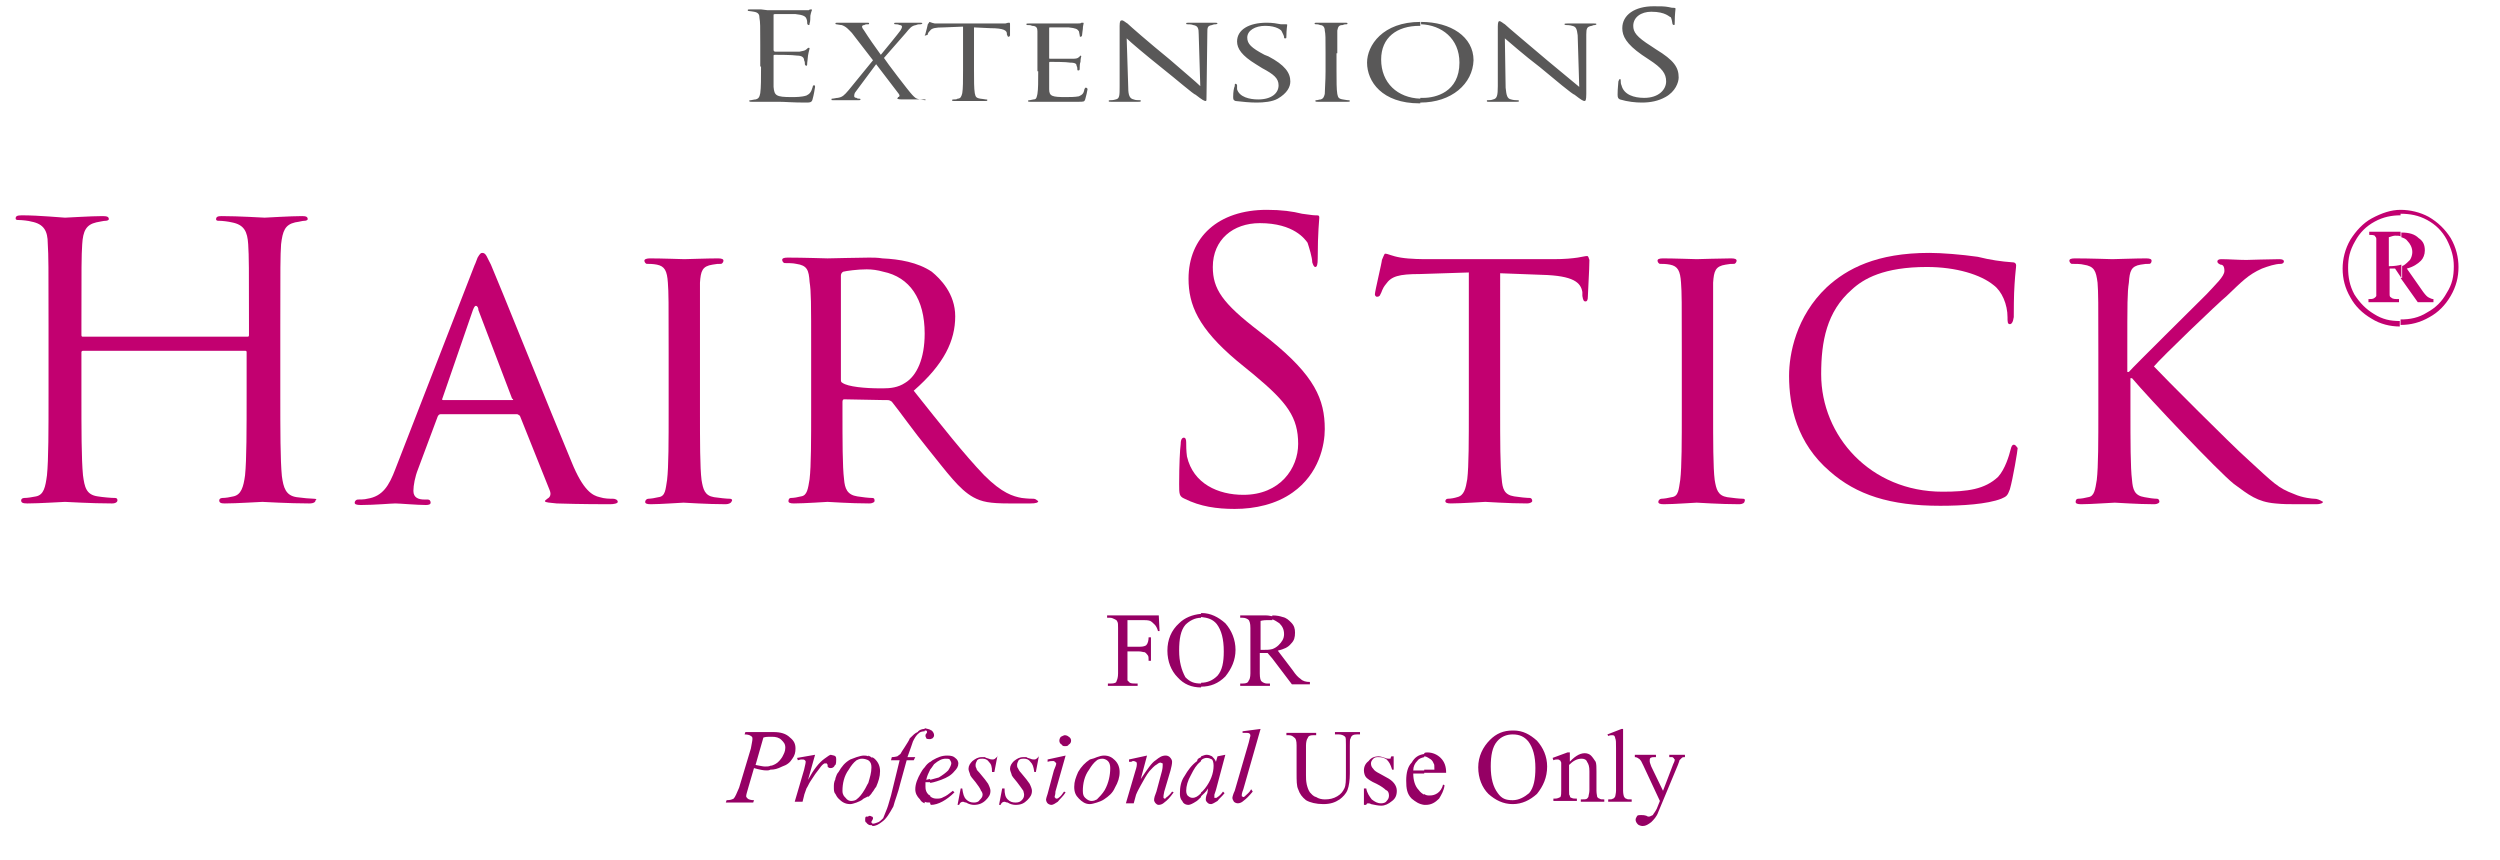
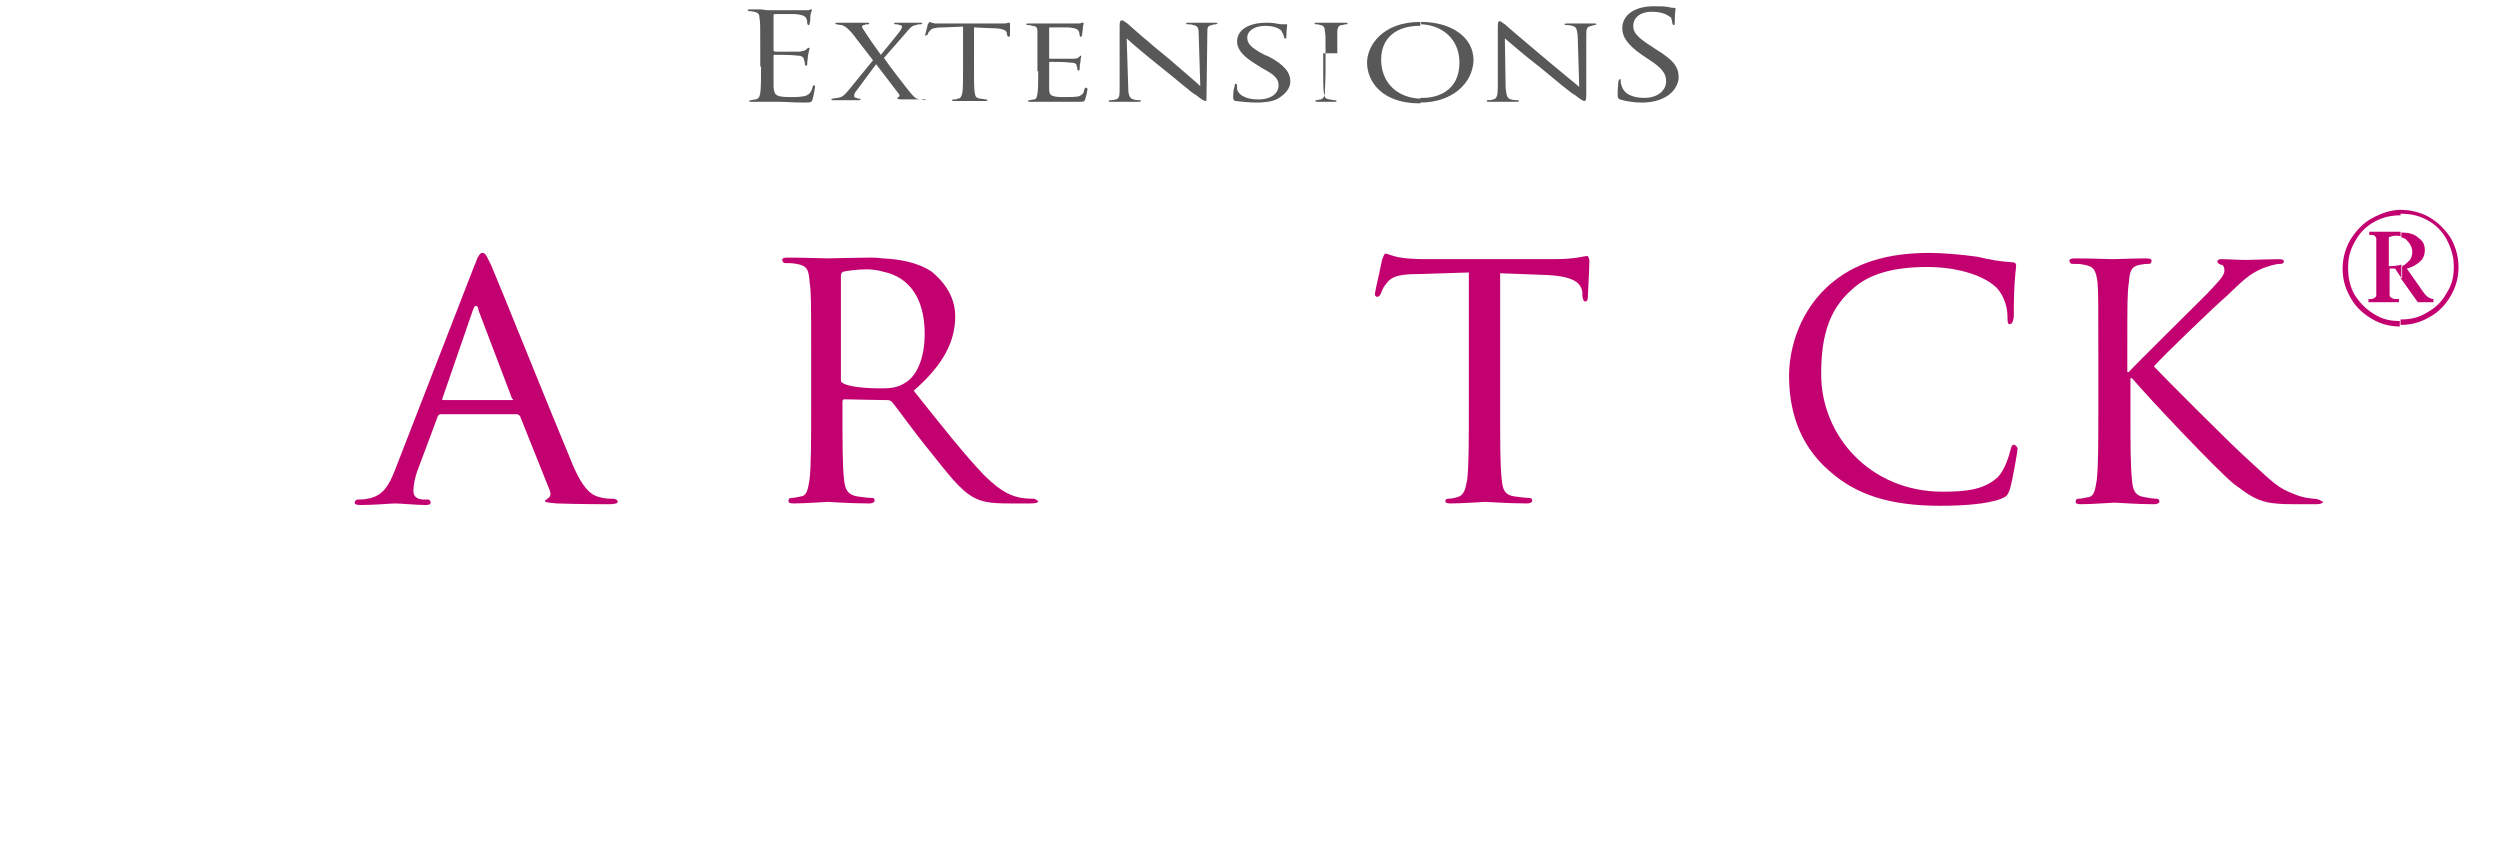
<svg xmlns="http://www.w3.org/2000/svg" version="1.1" id="圖層_1" x="0px" y="0px" viewBox="0 0 319.3 109.9" style="enable-background:new 0 0 319.3 109.9;" xml:space="preserve">
  <style type="text/css">
	.st0{fill:#C20070;}
	.st1{fill:#595858;}
	.st2{fill:#950064;}
</style>
  <g>
-     <path class="st0" d="M93.2,63.7c-0.4,0-1.3-0.1-2-0.2c-1.2-0.2-1.4-1-1.6-2.2c-0.2-1.6-0.2-4.9-0.2-9V45v-8.9   c0.1-1.5,0.3-2.1,1.6-2.3c0.5-0.1,0.7-0.1,1.1-0.1c0.1,0,0.3-0.2,0.3-0.4c0-0.2-0.2-0.3-0.7-0.3c-1.3,0-4,0.1-4.3,0.1   c-0.2,0-2.9-0.1-4.4-0.1c-0.4,0-0.7,0.1-0.7,0.3c0,0.2,0.2,0.4,0.3,0.4c0.3,0,0.8,0,1.3,0.1c1,0.2,1.3,0.8,1.4,2.3   c0.1,1.3,0.1,2.5,0.1,8.9v7.3c0,4,0,7.3-0.2,9c-0.2,1.2-0.2,2.1-1.1,2.2c-0.4,0.1-1,0.2-1.3,0.2c-0.2,0-0.4,0.2-0.4,0.4   c0,0.2,0.2,0.3,0.7,0.3c1.3,0,3.9-0.2,4.2-0.2c0.2,0,3,0.2,5.4,0.2c0.4,0,0.7-0.2,0.7-0.3C93.6,63.9,93.5,63.7,93.2,63.7" />
    <path class="st0" d="M78.3,63.7c-0.4,0-1.1,0-1.7-0.2c-0.9-0.2-2.1-0.8-3.6-4.5c-2.6-6.2-9.5-23.4-10.3-25.2   c-0.5-0.9-0.6-1.5-1.1-1.5c-0.2,0-0.3,0.1-0.6,0.6c-0.1,0.2-0.2,0.6-0.4,1l-10.1,26c-0.8,2.1-1.6,3.5-3.6,3.8   c-0.3,0.1-1,0.1-1.2,0.1c-0.2,0-0.4,0.2-0.4,0.4c0,0.2,0.2,0.3,0.8,0.3c1.7,0,3.9-0.2,4.4-0.2c0.5,0,2.8,0.2,3.9,0.2   c0.4,0,0.6-0.1,0.6-0.3c0-0.2-0.1-0.4-0.4-0.4h-0.4c-0.7,0-1.4-0.2-1.4-1.1c0-0.7,0.2-1.8,0.6-2.8l2.5-6.7c0.1-0.2,0.2-0.3,0.4-0.3   H61h5c0.2,0,0.2,0.1,0.4,0.2l3.8,9.5c0.3,0.7-0.1,1-0.3,1.1c-0.2,0.2-0.3,0.2-0.3,0.3c0,0.2,0.7,0.2,1.5,0.3c3,0.1,6.2,0.1,6.8,0.1   c0.5,0,1-0.1,1-0.3C78.9,63.8,78.5,63.7,78.3,63.7 M65.4,51.1H61h-4.4c-0.1,0-0.2-0.1-0.1-0.2l3.9-11.3c0.2-0.5,0.3-0.6,0.5-0.5   c0.1,0.1,0.2,0.2,0.2,0.5l4.3,11.3C65.6,51,65.6,51.1,65.4,51.1" />
-     <path class="st0" d="M40.1,63.7c-0.4,0-1.5-0.1-2.2-0.2c-1.4-0.2-1.7-1.2-1.9-2.7c-0.2-2.1-0.2-5.8-0.2-10.5v-8.6   c0-7.6,0-9,0.1-10.5c0.2-1.7,0.5-2.5,1.8-2.8c0.7-0.1,0.9-0.2,1.2-0.2c0.2,0,0.4-0.1,0.4-0.2c0-0.3-0.2-0.4-0.7-0.4   c-1.5,0-4.6,0.2-4.8,0.2c-0.2,0-3.3-0.2-5.5-0.2c-0.5,0-0.7,0.1-0.7,0.4c0,0.2,0.2,0.2,0.4,0.2c0.4,0,1.2,0.1,1.6,0.2   c1.6,0.3,2,1.2,2.1,2.8c0.1,1.6,0.1,3,0.1,10.5v1.1c0,0.2-0.1,0.2-0.2,0.2H10.6c-0.1,0-0.2,0-0.2-0.2v-1.1c0-7.6,0-9,0.1-10.5   c0.1-1.7,0.5-2.5,1.8-2.8c0.6-0.1,0.9-0.2,1.2-0.2c0.2,0,0.4-0.1,0.4-0.2c0-0.3-0.2-0.4-0.8-0.4c-1.5,0-4.5,0.2-4.8,0.2   S5,27.5,2.8,27.5c-0.6,0-0.8,0.1-0.8,0.4c0,0.2,0.2,0.2,0.4,0.2c0.4,0,1.3,0.1,1.6,0.2c1.6,0.3,2.1,1.2,2.1,2.8   c0.1,1.6,0.1,3,0.1,10.5v8.6c0,4.7,0,8.5-0.2,10.5c-0.2,1.5-0.4,2.5-1.4,2.7c-0.5,0.1-1.1,0.2-1.5,0.2c-0.3,0-0.4,0.2-0.4,0.3   c0,0.3,0.2,0.4,0.8,0.4c1.5,0,4.5-0.2,4.8-0.2s3.3,0.2,6,0.2c0.5,0,0.7-0.2,0.7-0.4c0-0.2-0.1-0.3-0.3-0.3c-0.5,0-1.6-0.1-2.2-0.2   c-1.5-0.2-1.7-1.2-1.9-2.7c-0.2-2.1-0.2-5.8-0.2-10.5v-5.2c0-0.2,0.2-0.2,0.2-0.2h20.7c0.2,0,0.2,0.1,0.2,0.2v5.2   c0,4.7,0,8.5-0.2,10.5c-0.2,1.5-0.5,2.5-1.5,2.7c-0.4,0.1-1,0.2-1.4,0.2c-0.3,0-0.4,0.2-0.4,0.3c0,0.3,0.2,0.4,0.7,0.4   c1.5,0,4.5-0.2,4.8-0.2c0.2,0,3.4,0.2,6,0.2c0.6,0,0.8-0.2,0.8-0.4C40.5,63.8,40.4,63.7,40.1,63.7" />
    <path class="st0" d="M202.7,32.7c-0.2,0-0.6,0.1-1.2,0.2c-0.7,0.1-1.6,0.2-3.1,0.2h-16.1c-0.5,0-2.2,0-3.4-0.2   c-1.2-0.2-1.6-0.5-2-0.5c-0.1,0-0.3,0.6-0.4,0.8c0,0.3-0.9,4-0.9,4.4c0,0.2,0.2,0.3,0.2,0.3c0.2,0,0.4,0,0.5-0.3   c0.2-0.3,0.2-0.7,0.7-1.3c0.7-1,1.6-1.3,4.4-1.3l6.2-0.2v17.4c0,4,0,7.3-0.2,9c-0.2,1.2-0.4,2.1-1.3,2.3c-0.3,0.1-0.8,0.2-1.2,0.2   c-0.2,0-0.3,0.2-0.3,0.3c0,0.2,0.2,0.3,0.7,0.3c1.3,0,4.3-0.2,4.4-0.2c0.2,0,3,0.2,5.3,0.2c0.5,0,0.7-0.2,0.7-0.3   c0-0.2-0.1-0.4-0.3-0.4c-0.4,0-1.4-0.1-2-0.2c-1.3-0.2-1.5-1-1.6-2.2c-0.2-1.6-0.2-4.9-0.2-9V34.9l5.3,0.2c4.1,0.1,5,1,5.2,2.2v0.5   c0.1,0.6,0.2,0.7,0.4,0.7c0.2,0,0.3-0.2,0.3-0.6c0-0.5,0.2-3.5,0.2-4.7C202.9,33,202.9,32.7,202.7,32.7" />
    <path class="st0" d="M257.2,56.8c-0.2,0-0.3,0.2-0.4,0.6c-0.2,0.8-0.7,2.5-1.6,3.5c-1.7,1.6-3.9,1.9-7.1,1.9   c-9.2,0-15.5-7.1-15.5-15c0-4.2,0.7-8,3.9-10.8c1.5-1.4,4.1-2.9,9.6-2.9c3.8,0,6.9,1,8.5,2.3c1.1,0.8,1.8,2.5,1.8,4.1   c0,0.6,0,0.9,0.3,0.9c0.2,0,0.4-0.2,0.5-0.9c0-0.6,0-2.9,0.1-4.2c0.1-1.6,0.2-2.1,0.2-2.4c0-0.2-0.1-0.4-0.5-0.4   c-1.4-0.1-2.8-0.3-4.4-0.7c-2.1-0.3-4.6-0.5-6.2-0.5c-6.7,0-10.5,2-13.1,4.4c-3.9,3.7-4.8,8.5-4.8,11.3c0,3.9,1,8.6,5.2,12.2   c3.4,3,7.7,4.4,14.1,4.4c2.8,0,6-0.2,7.8-0.9c0.7-0.3,0.8-0.4,1.1-1.2c0.4-1.4,1-5,1-5.3C257.6,57.2,257.5,56.8,257.2,56.8" />
    <path class="st0" d="M132,63.7c-0.2,0-0.7,0-1.5-0.1c-1.1-0.2-2.5-0.6-4.8-2.9c-2.5-2.6-5.5-6.4-9-10.8c3.9-3.4,5.3-6.4,5.3-9.5   c0-2.9-1.9-4.8-3-5.7c-1.8-1.2-4.1-1.6-6.3-1.7c-0.6-0.1-1.2-0.1-1.7-0.1c-1.3,0-4.9,0.1-5.3,0.1c-0.2,0-3.1-0.1-5.1-0.1   c-0.5,0-0.7,0.1-0.7,0.3c0,0.2,0.2,0.4,0.3,0.4c0.4,0,1.1,0,1.5,0.1c1.4,0.2,1.6,0.8,1.7,2.3c0.2,1.3,0.2,2.5,0.2,8.9v7.3   c0,4,0,7.3-0.2,9c-0.2,1.2-0.3,2.1-1.1,2.2c-0.4,0.1-0.9,0.2-1.3,0.2c-0.2,0-0.3,0.2-0.3,0.4c0,0.2,0.2,0.3,0.7,0.3   c1.3,0,4.2-0.2,4.3-0.2c0.2,0,2.9,0.2,5.3,0.2c0.5,0,0.7-0.2,0.7-0.3c0-0.2,0-0.4-0.3-0.4c-0.4,0-1.3-0.1-1.9-0.2   c-1.3-0.2-1.6-1-1.7-2.2c-0.2-1.6-0.2-4.9-0.2-8.9v-1c0-0.2,0.1-0.3,0.2-0.3l5.2,0.1h0.3c0.2,0,0.3,0,0.6,0.2   c0.9,1.1,2.8,3.8,4.6,6c2.5,3.1,4,5.2,5.8,6.2c1.1,0.6,2.1,0.8,4.6,0.8h2.7c0.7,0,1-0.1,1-0.3C132.4,63.9,132.3,63.7,132,63.7    M115.6,48.9c-0.9,0.6-1.9,0.7-2.8,0.7h-0.4c-1.9,0-4.1-0.2-4.8-0.7c-0.2-0.1-0.2-0.2-0.2-0.5V35.2c0-0.2,0.1-0.4,0.3-0.5   c0.4-0.1,1.8-0.3,3-0.3c0.7,0,1.4,0.1,2.1,0.3c3.4,0.7,5.3,3.5,5.3,7.9C118.1,45.8,117.1,48,115.6,48.9" />
    <path class="st0" d="M295.6,63.7c-0.2,0-1.5-0.1-2.6-0.6c-2.1-0.8-2.5-1.3-6.1-4.6c-1.8-1.6-10.7-10.5-11.8-11.7   c0.9-1.1,8.2-8.1,9.3-9c1.9-1.8,2.7-2.7,4.5-3.5c0.8-0.3,1.7-0.6,2.4-0.6c0.3,0,0.4-0.2,0.4-0.3c0-0.2-0.2-0.3-0.6-0.3   c-1.2,0-3.9,0.1-4.2,0.1c-1,0-2.3-0.1-3.2-0.1c-0.3,0-0.5,0.1-0.5,0.3c0,0.2,0.2,0.3,0.4,0.4c0.3,0,0.5,0.2,0.5,0.8   c0,0.7-1.1,1.7-2.3,3c-1.6,1.6-9.3,9.2-9.9,9.9h-0.2V45c0-6.4,0-7.6,0.2-8.9c0.1-1.5,0.3-2.1,1.5-2.3c0.6-0.1,0.7-0.1,1.1-0.1   c0.2,0,0.3-0.2,0.3-0.4c0-0.2-0.2-0.3-0.7-0.3c-1.3,0-3.9,0.1-4.3,0.1c-0.2,0-2.9-0.1-4.8-0.1c-0.5,0-0.7,0.1-0.7,0.3   c0,0.2,0.2,0.4,0.3,0.4c0.4,0,1.2,0,1.5,0.1c1.4,0.2,1.6,0.8,1.8,2.3c0.1,1.3,0.1,2.5,0.1,8.9v7.3c0,4,0,7.3-0.2,9   c-0.2,1.2-0.3,2.1-1.1,2.2c-0.4,0.1-0.9,0.2-1.3,0.2c-0.2,0-0.3,0.2-0.3,0.4c0,0.2,0.2,0.3,0.7,0.3c1.3,0,3.9-0.2,4.3-0.2   c0.3,0,2.9,0.2,5,0.2c0.5,0,0.7-0.2,0.7-0.3c0-0.2-0.1-0.4-0.3-0.4c-0.4,0-1.1-0.1-1.6-0.2c-1.3-0.2-1.5-1-1.6-2.2   c-0.2-1.6-0.2-4.9-0.2-9v-4h0.2c2.1,2.5,11,11.9,13,13.5c1.9,1.4,3,2.3,5.3,2.5c1,0.1,1.7,0.1,3,0.1h2.2c0.7,0,0.9-0.2,0.9-0.3   C296.2,63.8,295.9,63.7,295.6,63.7" />
-     <path class="st0" d="M222.6,63.7c-0.4,0-1.3-0.1-2-0.2c-1.2-0.2-1.4-1-1.6-2.2c-0.2-1.6-0.2-4.9-0.2-9V45v-8.9   c0.1-1.5,0.3-2.1,1.6-2.3c0.5-0.1,0.7-0.1,1.1-0.1c0.1,0,0.3-0.2,0.3-0.4c0-0.2-0.2-0.3-0.7-0.3c-1.3,0-4.1,0.1-4.4,0.1   c-0.2,0-2.9-0.1-4.3-0.1c-0.5,0-0.7,0.1-0.7,0.3c0,0.2,0.2,0.4,0.3,0.4c0.3,0,0.8,0,1.3,0.1c1,0.2,1.3,0.8,1.4,2.3   c0.1,1.3,0.1,2.5,0.1,8.9v7.3c0,4,0,7.3-0.2,9c-0.2,1.2-0.2,2.1-1.1,2.2c-0.4,0.1-1,0.2-1.3,0.2c-0.2,0-0.4,0.2-0.4,0.4   c0,0.2,0.2,0.3,0.7,0.3c1.3,0,3.9-0.2,4.2-0.2c0.2,0,3,0.2,5.4,0.2c0.5,0,0.7-0.2,0.7-0.3C222.9,63.9,222.9,63.7,222.6,63.7" />
-     <path class="st0" d="M162.2,43.4l-1.4-1.1c-4.7-3.6-5.9-5.4-5.9-8.2c0-3.5,2.6-5.6,6-5.6c4.4,0,5.8,2.1,6.1,2.5   c0.2,0.6,0.6,1.9,0.6,2.5c0.1,0.3,0.2,0.6,0.4,0.6c0.2,0,0.3-0.3,0.3-1.1c0-3.4,0.2-4.9,0.2-5.2s-0.1-0.3-0.5-0.3   c-0.4,0-0.8-0.1-1.7-0.2c-1.2-0.3-2.6-0.5-4.5-0.5c-6.2,0-10,3.5-10,8.8c0,3.3,1.2,6.3,6.2,10.5l2.2,1.8c4.2,3.5,5.6,5.4,5.6,8.8   c0,3.1-2.3,6.5-7,6.5c-3.2,0-6.4-1.4-7.2-4.9c-0.1-0.7-0.1-1.4-0.1-1.8c0-0.4-0.1-0.6-0.3-0.6c-0.2,0-0.4,0.2-0.4,0.8   c-0.1,0.7-0.2,2.7-0.2,5.1c0,1.3,0,1.6,0.7,1.9c2,1,4.1,1.3,6.4,1.3c2.6,0,5.3-0.6,7.4-2.1c3.4-2.4,4.1-6.1,4.1-8.1   C169.2,51,167.9,48,162.2,43.4" />
    <path class="st0" d="M306.6,26.8c1.2,0,2.5,0.3,3.6,0.9c1.2,0.7,2.1,1.6,2.8,2.7c0.7,1.2,1,2.5,1,3.7c0,1.3-0.3,2.5-1,3.7   c-0.7,1.2-1.6,2.1-2.7,2.7c-1.2,0.7-2.4,1-3.7,1v-0.7c1.2,0,2.3-0.2,3.4-0.9c1.1-0.6,1.9-1.4,2.5-2.5c0.7-1.1,0.9-2.1,0.9-3.4   c0-1.2-0.3-2.2-0.9-3.4c-0.6-1.1-1.4-1.9-2.5-2.5c-1.1-0.6-2.2-0.8-3.4-0.8V26.8z M306.6,35.5l2.2,3.1h2v-0.4   c-0.2,0-0.4-0.1-0.6-0.2c-0.2-0.1-0.4-0.3-0.7-0.7l-2.1-3c0.8-0.2,1.4-0.6,1.8-1c0.3-0.3,0.5-0.8,0.5-1.3c0-0.7-0.2-1.2-0.8-1.6   c-0.5-0.5-1.2-0.7-2.2-0.7v0.6c0.3,0.1,0.6,0.2,0.8,0.5c0.3,0.3,0.6,0.8,0.6,1.4c0,0.3-0.1,0.7-0.3,1c-0.2,0.2-0.5,0.5-0.8,0.7   c-0.1,0-0.2,0.1-0.2,0.1V35.5z M306.6,26.8L306.6,26.8v0.7c-1.1,0-2.2,0.2-3.3,0.8c-1.1,0.6-1.9,1.4-2.5,2.5   c-0.7,1.2-0.9,2.2-0.9,3.4c0,1.2,0.2,2.3,0.8,3.4c0.7,1.1,1.5,1.9,2.5,2.5c1.1,0.7,2.1,0.9,3.3,0.9v0.7c-1.2,0-2.5-0.3-3.6-1   c-1.2-0.7-2.1-1.6-2.7-2.7c-0.7-1.2-1-2.4-1-3.7c0-1.2,0.3-2.5,1-3.7c0.7-1.1,1.6-2.1,2.7-2.7C304.2,27.2,305.4,26.8,306.6,26.8    M306.6,29.6L306.6,29.6h-4V30c0.3,0,0.5,0,0.7,0.1c0.1,0.2,0.2,0.2,0.2,0.4v0.9v5.4v1c-0.1,0.2-0.2,0.2-0.3,0.3   c-0.2,0.1-0.4,0.1-0.7,0.1v0.4h3.9v-0.4c-0.5,0-0.8,0-1-0.2c-0.2-0.1-0.2-0.2-0.2-0.5v-3.2h0.7l0.8,1.2v-1.7   c-0.3,0.1-0.9,0.2-1.6,0.2v-3.7c0.3-0.1,0.6-0.2,0.8-0.2c0.3,0,0.6,0,0.7,0.1V29.6z" />
-     <path class="st1" d="M181.4,13.1v-0.6h0.4c1.5,0,4.6-0.7,4.6-4.5c0-3.1-2.3-4.8-4.9-4.9V2.8c3.8,0,6.7,1.9,6.7,4.9   C188.1,10.7,185.4,13.1,181.4,13.1 M192.2,4.9c0.6,0.5,2.4,2.1,4.5,3.7c1.8,1.5,4.2,3.5,4.4,3.5c0.9,0.7,1.1,0.8,1.3,0.8   c0.1,0,0.2-0.1,0.2-0.9V4.4c0-0.8,0.1-1,0.7-1.1c0.2-0.1,0.3-0.1,0.4-0.1c0.1,0,0.2-0.1,0.2-0.1c0-0.1-0.1-0.1-0.3-0.1H202h-1.8   c-0.2,0-0.4,0-0.4,0.1c0,0,0.1,0.1,0.2,0.1c0.1,0,0.5,0,0.8,0.1c0.5,0.1,0.6,0.4,0.7,1.2l0.2,6.6c-0.6-0.5-2.4-2-4.1-3.4   c-2.6-2.2-5.1-4.3-5.4-4.6c-0.2-0.1-0.5-0.4-0.7-0.4c-0.1,0-0.2,0.1-0.2,0.7V11c0,1.2-0.1,1.6-0.6,1.7c-0.2,0.1-0.6,0.1-0.7,0.1   c-0.1,0-0.1,0-0.1,0.1c0,0.1,0.1,0.1,0.2,0.1h1.7h1.9c0.2,0,0.3,0,0.3-0.1c0-0.1-0.1-0.1-0.2-0.1c-0.1,0-0.5,0-0.8-0.1   c-0.5-0.1-0.6-0.5-0.7-1.5L192.2,4.9z M209.7,13.1c1.1,0,2.1-0.2,3-0.7c1.3-0.7,1.7-1.9,1.7-2.5c0-1.3-0.6-2.2-2.9-3.6l-0.6-0.4   c-1.9-1.2-2.3-1.8-2.3-2.6c0-1.1,1-1.8,2.3-1.8c1.9,0,2.3,0.7,2.5,0.7c0.1,0.2,0.2,0.7,0.2,0.8c0,0.1,0.1,0.2,0.2,0.2   c0.1,0,0.1-0.1,0.1-0.4c0-1,0.1-1.6,0.1-1.7c0,0,0-0.1-0.2-0.1c-0.2,0-0.3,0-0.7-0.1c-0.5-0.1-1-0.1-1.9-0.1c-2.4,0-4,1.1-4,2.8   c0,1,0.5,2,2.5,3.4l0.9,0.6c1.7,1.1,2.2,1.8,2.2,2.8s-0.9,2.1-2.8,2.1c-1.3,0-2.6-0.4-2.9-1.6c-0.1-0.2-0.1-0.4-0.1-0.6   c0-0.1,0-0.2-0.1-0.2c-0.1,0-0.1,0.1-0.2,0.3c0,0.3-0.1,0.8-0.1,1.7c0,0.4,0.1,0.5,0.3,0.6C207.9,13,208.9,13.1,209.7,13.1    M181.4,2.8v0.5h-0.1c-2.9,0-4.9,1.5-4.9,4.3c0,3,2.1,4.9,5,5v0.6h-0.1c-4.8,0-6.7-2.8-6.7-5.2C174.6,5.8,176.6,2.8,181.4,2.8    M118.2,13v-0.2V13L118.2,13z M118.2,4.5L118.2,4.5c0.2,0,0.2,0,0.3-0.1c0-0.1,0-0.2,0.3-0.5c0.2-0.3,0.7-0.4,1.7-0.4l2.5-0.1v5.6   c0,1.3,0,2.3-0.1,2.9c-0.1,0.4-0.2,0.7-0.6,0.7c-0.1,0.1-0.3,0.1-0.5,0.1c-0.1,0-0.2,0-0.2,0.1c0,0.1,0.1,0.1,0.3,0.1h1.8h2.1   c0.2,0,0.3,0,0.3-0.1c0-0.1,0-0.1-0.2-0.1c-0.1,0-0.5-0.1-0.7-0.1c-0.6-0.1-0.6-0.3-0.7-0.7c-0.1-0.6-0.1-1.6-0.1-2.9V3.5l2.1,0.1   c1.7,0,2.1,0.3,2.1,0.7v0.1c0.1,0.2,0.1,0.3,0.2,0.3c0.1,0,0.2-0.1,0.2-0.2V3.1c0-0.1,0-0.2-0.1-0.2c-0.1,0-0.2,0-0.5,0.1h-1.2   h-6.4h-1.4c-0.5-0.1-0.6-0.2-0.7-0.2c0,0-0.1,0.2-0.2,0.3c0,0.1-0.2,0.8-0.3,1.2V4.5z M132.6,9.1c0,1.3,0,2.3-0.1,2.9   c-0.1,0.4-0.1,0.7-0.5,0.7c-0.1,0-0.4,0.1-0.5,0.1c-0.1,0-0.2,0-0.2,0.1c0,0.1,0.1,0.1,0.3,0.1h1h0.7h1.4h3c0.7,0,0.8,0,0.9-0.3   c0.1-0.3,0.3-1.2,0.3-1.3c0-0.1-0.1-0.2-0.2-0.2c-0.1,0-0.1,0-0.2,0.2c-0.1,0.6-0.3,0.7-0.7,0.9c-0.5,0.1-1.2,0.1-1.7,0.1   c-1.7,0-2.1-0.1-2.1-1V9.1V8c0,0,0-0.1,0.1-0.1c0.3,0,2.1,0,2.6,0.1c0.7,0,0.8,0.2,0.8,0.4c0.1,0.2,0.1,0.3,0.1,0.5   c0,0.1,0.1,0.1,0.1,0.1c0.2,0,0.2-0.1,0.2-0.3c0-0.1,0-0.6,0.1-0.8c0-0.4,0.1-0.7,0.1-0.7c0,0,0-0.1-0.1-0.1c0,0-0.1,0.1-0.2,0.2   c-0.2,0.2-0.5,0.2-0.8,0.2h-2.9c-0.1,0-0.1,0-0.1-0.1V3.6c0-0.1,0-0.1,0.1-0.1h2.4c0.9,0.1,1.1,0.2,1.3,0.5c0,0.1,0.1,0.4,0.1,0.5   c0,0.1,0,0.2,0.1,0.2c0.1,0,0.2-0.1,0.2-0.2c0-0.2,0.1-0.7,0.1-0.8c0-0.4,0.1-0.6,0.1-0.7c0-0.1,0-0.1-0.1-0.1h-0.2   C138.1,3,137.8,3,137.5,3h-4.1h-2c-0.3,0-0.3,0-0.3,0.1c0,0.1,0,0.1,0.1,0.1c0.2,0,0.5,0,0.6,0.1c0.6,0,0.7,0.3,0.7,0.7v2.9V9.1z    M143.9,4.9c0.5,0.5,2.4,2.1,4.4,3.7c1.9,1.5,4.2,3.5,4.4,3.5c0.9,0.7,1.1,0.8,1.3,0.8c0.1,0,0.1-0.1,0.1-0.9l0.1-7.7   c0-0.8,0-1,0.6-1.1c0.2-0.1,0.4-0.1,0.5-0.1c0.1,0,0.2-0.1,0.2-0.1c0-0.1-0.2-0.1-0.4-0.1h-1.4h-1.8c-0.3,0-0.4,0-0.4,0.1   c0,0,0,0.1,0.1,0.1c0.2,0,0.6,0,0.8,0.1c0.6,0.1,0.7,0.4,0.7,1.2l0.2,6.6c-0.5-0.5-2.3-2-3.9-3.4c-2.7-2.2-5.1-4.3-5.4-4.6   c-0.2-0.1-0.5-0.4-0.7-0.4c-0.2,0-0.3,0.1-0.3,0.7V11c0,1.2,0,1.6-0.5,1.7c-0.3,0.1-0.6,0.1-0.7,0.1c-0.1,0-0.2,0-0.2,0.1   c0,0.1,0.1,0.1,0.3,0.1h1.7h1.8c0.2,0,0.3,0,0.3-0.1c0-0.1,0-0.1-0.1-0.1c-0.2,0-0.6,0-0.8-0.1c-0.5-0.1-0.7-0.5-0.7-1.5L143.9,4.9   z M160.5,13.1c0.9,0,2-0.1,2.7-0.5c1.2-0.7,1.6-1.5,1.6-2.2c0-1.1-0.7-2.1-2.8-3.2L161.5,7c-1.7-0.9-2.2-1.4-2.2-2.2   c0-0.9,1-1.5,2.3-1.5c1.5,0,2.1,0.6,2.1,0.7c0.1,0.2,0.3,0.6,0.3,0.7c0,0.2,0,0.2,0.2,0.2c0.1,0,0.1-0.1,0.1-0.3   c0-0.8,0.1-1.3,0.1-1.4c0-0.1,0-0.1-0.2-0.1h-0.6c-0.5-0.1-1.1-0.2-1.8-0.2c-2.3,0-3.8,0.9-3.8,2.4c0,0.9,0.6,1.8,2.4,2.9l0.8,0.5   c1.5,0.8,2.1,1.3,2.1,2.2c0,1-0.9,1.8-2.6,1.8c-1.1,0-2.4-0.3-2.7-1.3v-0.5c0-0.1-0.1-0.2-0.2-0.2c-0.1,0-0.1,0.1-0.1,0.3   c-0.1,0.2-0.2,0.7-0.2,1.4c0,0.4,0.1,0.4,0.3,0.5C158.7,13,159.6,13.1,160.5,13.1 M170.8,6.8V3.9c0.1-0.5,0.2-0.7,0.7-0.7   c0.2-0.1,0.3-0.1,0.5-0.1c0,0,0.1,0,0.1-0.1c0-0.1-0.1-0.1-0.3-0.1H170h-1.8c-0.2,0-0.3,0-0.3,0.1c0,0.1,0.1,0.1,0.2,0.1   c0.1,0,0.3,0,0.5,0.1c0.4,0,0.6,0.3,0.6,0.7c0.1,0.5,0.1,0.8,0.1,2.9v2.3c0,1.3-0.1,2.3-0.1,2.9c-0.1,0.4-0.2,0.6-0.5,0.7   c-0.2,0-0.4,0.1-0.6,0.1c-0.1,0-0.1,0-0.1,0.1c0,0.1,0.1,0.1,0.3,0.1h1.7h2.1c0.2,0,0.3,0,0.3-0.1c0-0.1-0.1-0.1-0.2-0.1   c-0.2,0-0.6-0.1-0.7-0.1c-0.6-0.1-0.6-0.3-0.7-0.7c-0.1-0.6-0.1-1.6-0.1-2.9V6.8z M97.2,8.5c0,1.5,0,2.7-0.1,3.4   c-0.1,0.5-0.2,0.7-0.6,0.8c-0.2,0-0.5,0.1-0.6,0.1c-0.2,0-0.2,0-0.2,0.1c0,0.1,0.1,0.1,0.3,0.1h1.1H98h1.5c0.7,0,1.8,0.1,3.3,0.1   c0.7,0,0.9,0,1-0.5c0.1-0.3,0.3-1.4,0.3-1.5c0-0.1,0-0.2-0.1-0.2c-0.1,0-0.2,0-0.2,0.2c-0.2,0.7-0.4,0.9-0.8,1.1   c-0.6,0.2-1.4,0.2-1.9,0.2c-2,0-2.2-0.2-2.3-1.3V8.5V7.1C98.8,7,98.9,7,99,7c0.3,0,2.2,0,2.8,0.1c0.7,0,0.9,0.3,0.9,0.6   c0.1,0.2,0.1,0.3,0.1,0.5c0,0.1,0.1,0.2,0.2,0.2c0.1,0,0.1-0.2,0.1-0.4c0-0.1,0.1-0.7,0.1-0.9c0.1-0.6,0.2-0.8,0.2-0.9   c0-0.1-0.1-0.1-0.1-0.1c-0.1,0-0.2,0.1-0.3,0.2c-0.2,0.2-0.5,0.2-0.9,0.3H99c-0.1,0-0.2-0.1-0.2-0.2V1.9c0-0.1,0.1-0.1,0.2-0.1h2.6   c1,0.1,1.3,0.3,1.4,0.6c0.1,0.2,0.1,0.5,0.1,0.6c0,0.1,0.1,0.2,0.2,0.2c0.1,0,0.1-0.1,0.1-0.2c0.1-0.2,0.1-0.8,0.1-1   c0.1-0.5,0.2-0.7,0.2-0.7c0-0.1,0-0.1-0.1-0.1c-0.1,0-0.2,0-0.3,0.1h-0.8C102,1.3,98.1,1.3,98,1.3l-0.8-0.1h-1.4   c-0.2,0-0.3,0-0.3,0.1c0,0.1,0.1,0.1,0.1,0.1c0.2,0,0.6,0.1,0.7,0.1c0.6,0.1,0.7,0.4,0.7,0.8c0.1,0.6,0.1,0.9,0.1,3.4V8.5z    M118.2,4.3v0.3l-0.1-0.1C118.1,4.5,118.2,4.4,118.2,4.3 M118.2,12.8L118.2,12.8c-0.2,0-0.5-0.1-0.7-0.1c-0.6-0.1-0.7-0.3-1-0.6   c-0.4-0.4-3.3-4.2-3.6-4.7l2.8-3.2c0.5-0.6,0.7-0.9,1.3-1c0.2-0.1,0.4-0.1,0.6-0.1c0.1,0,0.2-0.1,0.2-0.1c0-0.1-0.1-0.1-0.3-0.1   H116h-1.5c-0.2,0-0.3,0-0.3,0.1c0,0.1,0.1,0.1,0.2,0.1c0.1,0,0.3,0,0.5,0.1c0.2,0,0.3,0.1,0.3,0.2c0,0.2-0.1,0.3-0.2,0.5   c-0.2,0.3-2,2.5-2.5,3.1c-0.8-1.1-1.5-2.1-2.2-3.2c-0.1-0.1-0.2-0.3-0.2-0.4c0-0.1,0.1-0.2,0.3-0.2c0.1-0.1,0.3-0.1,0.5-0.1   c0.1,0,0.1,0,0.1-0.1c0-0.1,0-0.1-0.3-0.1h-1.7h-2c-0.2,0-0.3,0-0.3,0.1c0,0,0,0.1,0.1,0.1c0.1,0,0.5,0.1,0.7,0.1   c0.6,0.2,0.9,0.6,1.3,1l2.7,3.5l-3.1,3.8c-0.6,0.7-0.8,0.9-1.4,1c-0.2,0-0.5,0.1-0.7,0.1c-0.1,0-0.1,0-0.1,0.1c0,0.1,0,0.1,0.2,0.1   h1.5h1.7c0.2,0,0.3,0,0.3-0.1c0-0.1-0.1-0.1-0.2-0.1c-0.1,0-0.2,0-0.3-0.1c-0.2,0-0.3-0.1-0.3-0.2c0-0.1,0-0.4,0.2-0.6l2.6-3.5   c1,1.3,2,2.6,2.9,3.8c0.2,0.3,0,0.4-0.1,0.4c0,0.1-0.1,0.1-0.1,0.2c0,0,0.1,0.1,0.6,0.1h2.8h0.2V12.8z" />
-     <path class="st2" d="M193.2,102.7v-0.5c0.8,0,1.5-0.4,2.1-0.9c0.6-0.7,0.8-1.8,0.8-3.2c0-1.5-0.3-2.6-0.9-3.4   c-0.5-0.6-1.1-0.9-2-0.9v-0.5h0.1c1.2,0,2.1,0.5,3,1.3c0.8,0.9,1.3,2,1.3,3.3c0,1.4-0.5,2.5-1.3,3.5   C195.4,102.2,194.4,102.7,193.2,102.7 M200.3,97.5c0.7-0.8,1.4-1.3,2.1-1.3c0.3,0,0.6,0.1,0.8,0.3c0.2,0.2,0.4,0.5,0.6,0.8   c0.1,0.3,0.1,0.7,0.1,1.2v2.5c0,0.4,0.1,0.7,0.1,0.8c0.1,0.1,0.2,0.2,0.3,0.2c0.1,0.1,0.3,0.1,0.6,0.1v0.3h-3v-0.3h0.1   c0.3,0,0.6,0,0.7-0.1c0.1-0.1,0.2-0.2,0.2-0.4c0-0.1,0.1-0.3,0.1-0.7v-2.4c0-0.6-0.1-0.9-0.3-1.2c-0.1-0.3-0.4-0.4-0.7-0.4   c-0.6,0-1.1,0.3-1.6,0.8v3.2c0,0.5,0,0.7,0.1,0.7c0,0.2,0.1,0.3,0.2,0.3c0.2,0.1,0.4,0.1,0.7,0.1v0.3h-3v-0.3h0.2   c0.3,0,0.5-0.1,0.7-0.2c0.1-0.2,0.1-0.5,0.1-0.9v-2.2v-1.3c-0.1-0.2-0.1-0.3-0.2-0.3c-0.1-0.1-0.2-0.1-0.3-0.1   c-0.1,0-0.3,0-0.5,0.1l-0.1-0.3l1.9-0.7h0.3V97.5z M207.3,93.1v7.9c0,0.4,0.1,0.7,0.1,0.7c0.1,0.2,0.2,0.3,0.3,0.3   c0.1,0.1,0.3,0.1,0.7,0.1v0.3h-3v-0.3c0.3,0,0.5,0,0.6-0.1c0.1,0,0.2-0.1,0.3-0.3c0-0.1,0.1-0.4,0.1-0.7v-5.4c0-0.8,0-1.1-0.1-1.3   c0-0.1-0.1-0.3-0.1-0.3c-0.1-0.1-0.2-0.1-0.3-0.1c-0.1,0-0.3,0-0.5,0.1l-0.1-0.2l1.8-0.7H207.3z M208.7,96.4h2.8v0.3h-0.2   c-0.2,0-0.3,0-0.5,0.1c-0.1,0.1-0.1,0.2-0.1,0.4c0,0.2,0.1,0.4,0.2,0.7l1.5,3.1l1.3-3.4c0.1-0.2,0.2-0.4,0.2-0.6l-0.1-0.1   c0-0.1-0.1-0.1-0.2-0.2h-0.4v-0.3h2v0.3c-0.2,0-0.3,0-0.4,0.1c-0.1,0.1-0.2,0.2-0.3,0.3c0,0.1-0.1,0.3-0.2,0.6l-2.5,6   c-0.2,0.6-0.6,1-0.9,1.3c-0.4,0.3-0.7,0.5-1.1,0.5c-0.2,0-0.5-0.1-0.6-0.2c-0.2-0.2-0.3-0.4-0.3-0.6c0-0.2,0.1-0.3,0.2-0.5   c0.1-0.1,0.3-0.1,0.5-0.1c0.2,0,0.4,0,0.7,0.1c0.1,0.1,0.3,0.1,0.3,0.1c0.1,0,0.3-0.1,0.5-0.2c0.1-0.2,0.3-0.4,0.5-0.8l0.4-1   l-2.1-4.5c-0.1-0.2-0.2-0.4-0.3-0.6c-0.1-0.1-0.2-0.3-0.3-0.3c-0.1-0.1-0.3-0.2-0.5-0.2V96.4z M193.2,93.3v0.5   c-0.8,0-1.5,0.3-2,0.9c-0.6,0.7-0.8,1.8-0.8,3.2c0,1.5,0.3,2.6,0.9,3.4c0.5,0.7,1,0.9,1.9,0.9v0.5c-1.2,0-2.2-0.5-3.1-1.3   c-0.8-0.8-1.3-2-1.3-3.4c0-1.4,0.6-2.6,1.5-3.5C191.1,93.7,192,93.3,193.2,93.3 M181.9,102.7v-1.3c0.2,0.2,0.5,0.2,0.7,0.2   c0.4,0,0.7-0.1,1-0.3c0.3-0.2,0.6-0.6,0.7-1.1l0.2,0.1c-0.1,0.7-0.4,1.2-0.7,1.7c-0.5,0.5-1,0.8-1.7,0.8H181.9z M181.9,98.7v-0.4   h1.3c0-0.5,0-0.7-0.1-0.8c-0.1-0.3-0.3-0.5-0.5-0.6c-0.3-0.2-0.5-0.3-0.7-0.3v-0.4c0.1-0.1,0.3-0.1,0.4-0.1c0.7,0,1.3,0.3,1.7,0.7   c0.5,0.5,0.7,1.1,0.7,1.9H181.9z M181.9,96.3v0.4c-0.4,0.1-0.7,0.2-0.9,0.5c-0.3,0.3-0.5,0.7-0.5,1.2h1.4v0.4h-1.4   c0,0.8,0.2,1.6,0.7,2.1c0.2,0.3,0.5,0.5,0.7,0.6v1.3c-0.7-0.1-1.1-0.4-1.6-0.8c-0.6-0.6-0.7-1.3-0.7-2.3c0-1,0.2-1.8,0.7-2.3   C180.7,96.7,181.2,96.4,181.9,96.3 M162.5,84.1v-1.2c0.3-0.1,0.6-0.3,0.8-0.5c0.4-0.4,0.7-0.8,0.7-1.4c0-0.6-0.2-1-0.6-1.4   c-0.3-0.2-0.6-0.4-0.9-0.5v-0.5c0.6,0,1,0.1,1.3,0.2c0.5,0.1,0.8,0.4,1.1,0.7c0.4,0.4,0.5,0.8,0.5,1.3c0,0.6-0.1,1-0.5,1.4   c-0.4,0.5-0.9,0.7-1.7,0.9l1.9,2.5c0.4,0.6,0.7,0.9,1,1.1c0.3,0.3,0.7,0.4,1.2,0.4v0.3H165L162.5,84.1z M170.5,93.8v-0.3h3.2v0.3   h-0.4c-0.4,0-0.7,0.1-0.8,0.5c-0.1,0.1-0.1,0.4-0.1,0.9v3.6c0,0.8-0.1,1.6-0.3,2.1c-0.2,0.5-0.6,0.9-1,1.2   c-0.6,0.4-1.2,0.6-2.1,0.6c-0.9,0-1.7-0.2-2.2-0.5c-0.5-0.4-0.8-0.8-1-1.4c-0.2-0.4-0.2-1.1-0.2-2.1v-3.5c0-0.6-0.1-0.9-0.3-1   c-0.2-0.2-0.4-0.3-0.7-0.3h-0.3v-0.3h3.8v0.3h-0.4c-0.4,0-0.6,0.1-0.7,0.4c-0.1,0.1-0.2,0.5-0.2,0.9V99c0,0.4,0,0.7,0.1,1.2   c0.1,0.4,0.2,0.7,0.4,1c0.2,0.2,0.4,0.5,0.8,0.6c0.3,0.2,0.7,0.3,1.1,0.3c0.6,0,1.1-0.1,1.6-0.4c0.5-0.3,0.7-0.6,0.9-1   c0.2-0.4,0.2-1,0.2-2v-3.6c0-0.6,0-0.9-0.1-1c-0.2-0.2-0.5-0.3-0.8-0.3H170.5z M178,96.2v2.1h-0.2c-0.2-0.7-0.4-1-0.7-1.3   c-0.3-0.2-0.6-0.3-1-0.3c-0.3,0-0.5,0-0.7,0.2c-0.2,0.2-0.3,0.4-0.3,0.6c0,0.3,0.1,0.5,0.3,0.7c0.1,0.2,0.4,0.4,0.8,0.6l0.9,0.5   c0.8,0.4,1.3,1,1.3,1.7c0,0.6-0.2,1-0.6,1.3c-0.5,0.4-0.9,0.6-1.4,0.6c-0.4,0-0.8-0.1-1.3-0.2c-0.1-0.1-0.3-0.1-0.4-0.1   c-0.1,0-0.2,0.1-0.2,0.2h-0.3v-2.1h0.3c0.1,0.6,0.4,1,0.7,1.4c0.4,0.3,0.7,0.5,1.2,0.5c0.3,0,0.6-0.1,0.7-0.3   c0.2-0.2,0.3-0.4,0.3-0.7s-0.1-0.6-0.4-0.7c-0.2-0.2-0.6-0.5-1.2-0.8c-0.7-0.3-1.1-0.6-1.3-0.8c-0.2-0.2-0.3-0.6-0.3-0.9   c0-0.5,0.2-0.9,0.6-1.2c0.3-0.4,0.7-0.6,1.3-0.6c0.2,0,0.5,0.1,0.8,0.2c0.2,0.1,0.4,0.1,0.5,0.1h0.2c0-0.1,0-0.1,0.1-0.3H178z    M162.5,78.7v0.5h-0.5c-0.3,0-0.6,0-1,0.1V83h0.2h0.2c0.4,0,0.7,0,1.1-0.1v1.2l-0.6-0.7h-0.6h-0.2h-0.2v2.6c0,0.6,0.1,0.9,0.2,1   c0.2,0.2,0.5,0.3,0.7,0.3h0.4v0.3h-3.8v-0.3h0.3c0.5,0,0.7-0.1,0.8-0.4c0.1-0.1,0.2-0.4,0.2-0.9v-5.8c0-0.6-0.1-0.8-0.2-1   c-0.2-0.2-0.5-0.3-0.8-0.3h-0.3v-0.3h3.3C162.1,78.6,162.3,78.7,162.5,78.7 M153.4,101.7v-0.5c0.2-0.1,0.3-0.3,0.5-0.5   c0.7-0.9,1.1-1.9,1.1-2.9c0-0.4-0.1-0.7-0.2-0.8c-0.2-0.1-0.4-0.2-0.7-0.2c-0.2,0-0.5,0.1-0.7,0.3v-0.5c0.3-0.1,0.5-0.2,0.7-0.2   c0.3,0,0.5,0.1,0.7,0.2c0.2,0.2,0.4,0.4,0.5,0.7l0.2-0.7l1-0.2l-1.2,4.5l-0.2,0.6v0.2v0.2h0.2c0.1,0,0.1,0,0.2-0.1   c0.2-0.1,0.5-0.4,0.7-0.7l0.2,0.2c-0.3,0.4-0.7,0.7-0.9,1c-0.3,0.2-0.7,0.4-0.8,0.4c-0.3,0-0.4-0.1-0.5-0.2   c-0.1-0.1-0.2-0.2-0.2-0.4c0-0.3,0.1-0.6,0.2-0.8l0.1-0.6C154,101.2,153.7,101.4,153.4,101.7 M153.4,87.7v-0.5   c0.8,0,1.5-0.3,2.1-0.9c0.6-0.7,0.8-1.7,0.8-3.1c0-1.6-0.3-2.7-0.9-3.5c-0.5-0.6-1.1-0.8-2-0.9v-0.5h0.1c1.1,0,2.1,0.5,3,1.3   c0.8,0.9,1.3,2.1,1.3,3.4c0,1.3-0.5,2.4-1.3,3.4C155.6,87.3,154.6,87.7,153.4,87.7 M161,93.1l-2.2,7.7c-0.2,0.5-0.2,0.7-0.2,0.7   v0.2c0.1,0,0.1,0.1,0.2,0.1c0.1,0,0.2-0.1,0.3-0.2c0.2-0.2,0.5-0.4,0.7-0.8l0.2,0.3c-0.5,0.6-0.8,0.9-1.2,1.2   c-0.2,0.2-0.5,0.3-0.7,0.3c-0.2,0-0.4-0.1-0.5-0.2c-0.1-0.2-0.2-0.3-0.2-0.5c0-0.1,0.1-0.5,0.3-0.9l1.8-6.2   c0.1-0.5,0.2-0.8,0.2-0.8c0-0.1,0-0.2-0.1-0.3c-0.1-0.1-0.3-0.1-0.5-0.1h-0.4v-0.2L161,93.1z M144,79.1v3.5h1.6   c0.4,0,0.7-0.1,0.8-0.2c0.2-0.2,0.3-0.6,0.3-1h0.3v3h-0.3c0-0.3,0-0.6-0.1-0.7c-0.1-0.1-0.2-0.3-0.4-0.4c-0.2,0-0.4-0.1-0.7-0.1   H144v2.8v0.9c0.1,0.1,0.2,0.2,0.3,0.3c0.2,0.1,0.5,0.1,0.7,0.1h0.3v0.3h-3.8v-0.3h0.4c0.4,0,0.7-0.1,0.7-0.3c0.1-0.2,0.2-0.5,0.2-1   v-5.8c0-0.4,0-0.7-0.1-0.8c0-0.1-0.1-0.2-0.3-0.3c-0.2-0.1-0.4-0.2-0.6-0.2h-0.4v-0.3h6.6l0.1,2h-0.2c-0.1-0.4-0.3-0.7-0.4-0.8   c-0.2-0.2-0.4-0.4-0.6-0.5c-0.3-0.1-0.6-0.1-1-0.1H144z M153.4,78.4v0.5c-0.8,0-1.5,0.4-2,0.9c-0.6,0.7-0.8,1.8-0.8,3.3   c0,1.4,0.3,2.5,0.8,3.4c0.6,0.6,1.1,0.8,2,0.8v0.5c-1.2,0-2.2-0.4-3-1.3c-0.8-0.8-1.3-2-1.3-3.4c0-1.4,0.5-2.6,1.5-3.5   C151.3,78.9,152.3,78.5,153.4,78.4 M153.4,96.7v0.5l-0.1,0.1c-0.5,0.4-0.8,0.9-1.2,1.7c-0.4,0.7-0.6,1.4-0.6,2   c0,0.3,0.1,0.6,0.3,0.7c0.1,0.1,0.3,0.2,0.5,0.2c0.4,0,0.7-0.2,1.1-0.6v0.5c-0.3,0.3-0.5,0.5-0.7,0.6c-0.3,0.2-0.7,0.4-0.9,0.4   c-0.4,0-0.7-0.2-0.8-0.5c-0.3-0.3-0.3-0.7-0.3-1c0-0.7,0.1-1.5,0.6-2.2c0.4-0.7,0.9-1.4,1.6-1.9C152.9,96.9,153.2,96.8,153.4,96.7    M140.1,102.5v-0.4c0.3-0.3,0.7-0.7,1-1.2c0.5-0.9,0.7-1.9,0.7-2.8c0-0.4-0.1-0.7-0.3-0.9c-0.2-0.2-0.5-0.3-0.7-0.3   c-0.3,0-0.6,0.1-0.7,0.2v-0.4c0.3-0.1,0.6-0.2,0.9-0.2c0.6,0,1,0.2,1.4,0.6c0.4,0.4,0.6,0.9,0.6,1.5c0,0.7-0.2,1.3-0.6,2   c-0.3,0.7-0.8,1.1-1.4,1.5C140.7,102.3,140.4,102.4,140.1,102.5 M146.5,96.5l-0.8,3c0.8-1.2,1.4-2.1,1.9-2.4   c0.5-0.4,0.8-0.6,1.3-0.6c0.2,0,0.4,0.1,0.5,0.2c0.2,0.2,0.3,0.4,0.3,0.6c0,0.3-0.1,0.7-0.2,1.1l-0.8,2.7c-0.1,0.4-0.1,0.6-0.1,0.7   v0.1l0.1,0.1c0.1,0,0.2,0,0.2-0.1c0.3-0.2,0.6-0.5,0.8-0.8l0.2,0.1c-0.5,0.7-0.8,1-1.2,1.3c-0.2,0.2-0.5,0.3-0.7,0.3   c-0.2,0-0.3-0.1-0.4-0.2c-0.1-0.1-0.2-0.3-0.2-0.4c0-0.3,0.1-0.6,0.3-1.1l0.7-2.6c0.1-0.4,0.1-0.7,0.1-0.8v-0.2   c-0.1,0-0.2-0.1-0.3-0.1c-0.1,0-0.3,0.1-0.4,0.2c-0.4,0.2-0.7,0.6-1,0.9c-0.4,0.5-0.7,1.1-1.1,1.8c-0.2,0.4-0.4,0.7-0.6,1.2   l-0.3,1.1h-1l1.2-4.1c0.2-0.6,0.2-0.8,0.2-0.9c0-0.1,0-0.2-0.1-0.3c-0.1,0-0.2-0.1-0.3-0.1c-0.1,0-0.2,0-0.3,0.1h-0.3v-0.3   L146.5,96.5z M140.1,96.7v0.4c-0.4,0.3-0.7,0.7-1,1.2c-0.6,0.8-0.8,1.8-0.8,2.7c0,0.5,0.1,0.7,0.3,0.9c0.3,0.3,0.6,0.4,0.8,0.4   c0.3,0,0.5-0.1,0.7-0.2v0.4c-0.3,0.1-0.7,0.2-0.9,0.2c-0.6,0-1-0.3-1.4-0.7c-0.4-0.4-0.6-0.8-0.6-1.5c0-0.7,0.2-1.2,0.5-1.9   c0.4-0.7,0.9-1.2,1.5-1.6C139.6,96.9,139.9,96.8,140.1,96.7 M118.8,102.6v-0.9c0.2,0.2,0.5,0.3,0.8,0.3c0.3,0,0.6,0,0.9-0.2   c0.3-0.1,0.7-0.4,1.2-0.8l0.2,0.2c-1,1-2.1,1.6-3,1.6C118.8,102.7,118.8,102.6,118.8,102.6 M118.8,100v-0.4   c0.4-0.1,0.7-0.2,1.1-0.3c0.5-0.3,0.9-0.6,1.2-0.9c0.2-0.3,0.4-0.7,0.4-0.9c0-0.2-0.1-0.3-0.2-0.5c-0.1-0.1-0.3-0.1-0.5-0.1   c-0.5,0-0.9,0.2-1.5,0.7c-0.2,0.3-0.4,0.6-0.6,0.8v-1c0.1-0.1,0.3-0.2,0.4-0.3c0.7-0.4,1.2-0.6,1.9-0.6c0.5,0,0.8,0.1,1,0.3   c0.3,0.2,0.4,0.5,0.4,0.7c0,0.4-0.2,0.7-0.5,1c-0.4,0.5-0.9,0.8-1.7,1.1C119.9,99.7,119.4,99.9,118.8,100 M118.8,94.4v-1.2   c0,0,0.1,0.1,0.2,0.1c0.2,0.2,0.3,0.4,0.3,0.6c0,0.2-0.1,0.3-0.2,0.4C118.9,94.4,118.8,94.4,118.8,94.4 M127.4,96.5l-0.4,2.1h-0.3   c0-0.7-0.1-1-0.4-1.3c-0.2-0.3-0.5-0.4-0.8-0.4c-0.3,0-0.5,0-0.7,0.2c-0.1,0.2-0.2,0.4-0.2,0.6c0,0.1,0,0.3,0.1,0.4   c0,0.2,0.2,0.4,0.4,0.6c0.6,0.7,0.9,1.1,1.1,1.4c0.2,0.4,0.3,0.7,0.3,0.9c0,0.5-0.2,0.8-0.6,1.2c-0.4,0.4-0.9,0.6-1.5,0.6   c-0.3,0-0.7-0.1-1-0.3c-0.2,0-0.3-0.1-0.4-0.1c-0.2,0-0.4,0.1-0.5,0.4h-0.2l0.4-2.1h0.2c0.1,0.7,0.2,1.1,0.5,1.4   c0.3,0.3,0.6,0.4,1,0.4c0.3,0,0.6-0.1,0.7-0.3c0.2-0.2,0.4-0.4,0.4-0.7c0-0.2-0.1-0.4-0.2-0.5c-0.1-0.3-0.4-0.7-0.7-1.1   c-0.4-0.5-0.7-0.8-0.7-1c-0.1-0.3-0.2-0.5-0.2-0.7c0-0.4,0.2-0.7,0.5-1c0.4-0.3,0.7-0.5,1.2-0.5h0.4c0.1,0.1,0.2,0.1,0.5,0.2   c0.2,0.1,0.4,0.1,0.5,0.1c0.2,0,0.3-0.1,0.5-0.3H127.4z M132.7,96.5l-0.4,2.1h-0.2c-0.1-0.7-0.2-1-0.5-1.3   c-0.2-0.3-0.5-0.4-0.8-0.4c-0.3,0-0.5,0-0.7,0.2c-0.1,0.2-0.2,0.4-0.2,0.6c0,0.1,0,0.3,0.1,0.4c0.1,0.2,0.2,0.4,0.4,0.6   c0.6,0.7,0.9,1.1,1.1,1.4c0.2,0.4,0.3,0.7,0.3,0.9c0,0.5-0.2,0.8-0.6,1.2c-0.4,0.4-0.8,0.6-1.5,0.6c-0.3,0-0.7-0.1-1-0.3   c-0.2,0-0.3-0.1-0.4-0.1c-0.2,0-0.4,0.1-0.5,0.4h-0.2l0.4-2.1h0.3c0,0.7,0.1,1.1,0.4,1.4c0.3,0.3,0.6,0.4,1,0.4   c0.4,0,0.6-0.1,0.8-0.3c0.2-0.2,0.3-0.4,0.3-0.7c0-0.2-0.1-0.4-0.1-0.5c-0.2-0.3-0.5-0.7-0.8-1.1c-0.4-0.5-0.7-0.8-0.7-1   c-0.1-0.3-0.2-0.5-0.2-0.7c0-0.4,0.2-0.7,0.5-1c0.4-0.3,0.7-0.5,1.2-0.5h0.4c0.1,0.1,0.2,0.1,0.5,0.2c0.2,0.1,0.4,0.1,0.5,0.1   c0.2,0,0.3-0.1,0.5-0.3H132.7z M136,93.9c0.2,0,0.4,0.1,0.5,0.2c0.2,0.1,0.3,0.3,0.3,0.5c0,0.2-0.1,0.4-0.3,0.5   c-0.1,0.2-0.3,0.2-0.5,0.2c-0.1,0-0.3,0-0.4-0.2c-0.2-0.1-0.3-0.3-0.3-0.5c0-0.2,0.1-0.4,0.2-0.5C135.7,94,135.9,93.9,136,93.9    M136.1,96.5l-1.3,4.6c0,0.4-0.1,0.6-0.1,0.6c0,0.1,0,0.2,0.1,0.2c0,0.1,0.1,0.1,0.1,0.1c0.1,0,0.2,0,0.3-0.1   c0.3-0.2,0.5-0.5,0.7-0.8l0.2,0.1c-0.3,0.5-0.7,0.8-1,1.2c-0.3,0.2-0.6,0.4-0.8,0.4c-0.2,0-0.4-0.1-0.5-0.2   c-0.1-0.1-0.2-0.3-0.2-0.5c0-0.1,0.1-0.4,0.2-0.7l0.8-3c0.2-0.5,0.3-0.7,0.3-0.9c0-0.1-0.1-0.1-0.2-0.2c0-0.1-0.1-0.1-0.2-0.1   c-0.2,0-0.4,0-0.7,0.1v-0.3L136.1,96.5z M118.8,93.2v1.2h-0.1c-0.1,0-0.3,0-0.4-0.1c0-0.1-0.1-0.2-0.1-0.3c0-0.1,0-0.2,0.1-0.3   c0.1-0.1,0.1-0.2,0.1-0.2c0-0.1,0-0.1-0.1-0.2h-0.2v-0.3C118.4,93.1,118.6,93.1,118.8,93.2 M118.8,97.3v1c-0.2,0.4-0.4,0.8-0.5,1.3   c0.1,0,0.3-0.1,0.5-0.1v0.4h-0.6v0.6c0,0.4,0.1,0.7,0.4,1c0.1,0,0.1,0.1,0.2,0.1v0.9c-0.3,0-0.5,0-0.7-0.1V98   C118.3,97.7,118.5,97.5,118.8,97.3 M118.1,93.1v0.3c-0.3,0-0.6,0.1-0.7,0.2c-0.4,0.3-0.6,0.7-0.8,1.1c-0.1,0.3-0.3,0.9-0.7,2h1   l-0.2,0.4h-0.9L115,100c-0.3,1.3-0.7,2.2-0.9,3c-0.5,0.9-0.9,1.6-1.5,2c-0.4,0.3-0.7,0.5-1.2,0.5v-0.3h0.1c0.2,0,0.4-0.1,0.7-0.2   c0.2-0.1,0.4-0.3,0.6-0.5c0.1-0.3,0.3-0.7,0.4-1c0.1-0.2,0.3-0.8,0.6-1.9l1.1-4.5h-1.1l0.1-0.4c0.4,0,0.6-0.1,0.7-0.1   c0.1-0.1,0.3-0.2,0.4-0.3c0.1-0.2,0.3-0.5,0.5-0.8c0.3-0.5,0.6-0.9,0.7-1.2c0.4-0.4,0.7-0.7,1-0.8   C117.4,93.2,117.8,93.1,118.1,93.1 M118.1,98c-0.2,0.2-0.4,0.5-0.5,0.7c-0.4,0.7-0.7,1.4-0.7,2.1c0,0.5,0.2,0.9,0.6,1.3   c0.1,0.2,0.3,0.4,0.6,0.5V98z M111.4,104.7c0.1,0,0.1-0.1,0.1-0.2c0-0.1,0-0.1-0.1-0.2V104.7z M111.4,101.2   c0.2-0.2,0.3-0.5,0.5-0.7c0.3-0.7,0.5-1.3,0.5-2c0-0.6-0.2-1.1-0.6-1.5c-0.1-0.1-0.2-0.2-0.4-0.3V101.2z M111.4,96.8v4.4   c-0.1,0.2-0.3,0.4-0.5,0.6V100c0.2-0.7,0.4-1.3,0.4-2c0-0.4-0.1-0.7-0.4-0.9v-0.1v-0.5C111.1,96.6,111.3,96.7,111.4,96.8    M111.4,104.3v0.4v0.1c-0.1,0.1-0.1,0.1-0.1,0.2v0.1h0.1v0.3c-0.2,0-0.4,0-0.5-0.1v-1c0-0.1,0.1-0.1,0.2-0.1   C111.2,104.2,111.3,104.3,111.4,104.3L111.4,104.3z M110.9,96.6v0.5c-0.2-0.1-0.5-0.2-0.8-0.2c-0.3,0-0.5,0.1-0.7,0.2v-0.4   c0.3-0.1,0.7-0.2,0.9-0.2C110.5,96.5,110.7,96.5,110.9,96.6 M110.9,100v1.7c-0.2,0.1-0.4,0.2-0.6,0.3c-0.3,0.3-0.7,0.4-0.9,0.5   v-0.4c0.4-0.3,0.7-0.7,1-1.2C110.6,100.6,110.7,100.3,110.9,100 M110.9,104.3v1c-0.1-0.1-0.2-0.1-0.2-0.2c-0.2-0.1-0.2-0.2-0.2-0.4   c0-0.2,0-0.3,0.1-0.4C110.7,104.3,110.8,104.3,110.9,104.3 M109.4,96.7v0.4c-0.4,0.3-0.7,0.7-1,1.2c-0.6,0.8-0.8,1.8-0.8,2.7   c0,0.5,0.2,0.7,0.4,0.9c0.2,0.3,0.5,0.4,0.7,0.4c0.3,0,0.6-0.1,0.7-0.2v0.4c-0.3,0.1-0.6,0.2-0.8,0.2c-0.7,0-1.1-0.3-1.5-0.7   c-0.2-0.2-0.3-0.4-0.4-0.6v-2c0.1-0.3,0.2-0.6,0.4-0.8c0.4-0.7,0.8-1.2,1.5-1.6C108.9,96.9,109.1,96.8,109.4,96.7 M106.7,97.7   c0.1-0.2,0.1-0.5,0.1-0.7c0-0.1,0-0.3-0.1-0.4V97.7z M106.7,96.6v1.1c-0.1,0-0.1,0.1-0.1,0.1c-0.1,0.2-0.3,0.3-0.5,0.3   c-0.1,0-0.2,0-0.3-0.1c-0.1,0-0.1-0.1-0.1-0.3c0-0.1-0.1-0.1-0.1-0.2h-0.1h-0.2c-0.2,0.1-0.4,0.3-0.6,0.6c-0.4,0.5-0.7,0.9-1.2,1.7   c-0.2,0.3-0.3,0.6-0.5,0.9c-0.2,0.6-0.3,0.8-0.3,0.9l-0.2,0.8h-1l1.2-4.1c0.1-0.5,0.2-0.8,0.2-1c0-0.1,0-0.1-0.1-0.2   c-0.1-0.1-0.2-0.1-0.4-0.1c-0.1,0-0.2,0-0.5,0.1l-0.1-0.3l2.3-0.4l-0.9,3.2c0.7-1.3,1.4-2.2,2.1-2.7c0.4-0.3,0.7-0.5,0.8-0.5   C106.5,96.5,106.6,96.5,106.7,96.6 M106.7,99.5c-0.2,0.4-0.2,0.7-0.2,1c0,0.4,0,0.7,0.2,0.9V99.5z M98.4,98.3v-0.5   c0.2,0,0.4-0.1,0.6-0.2c0.4-0.2,0.7-0.6,0.9-0.9c0.2-0.4,0.4-0.7,0.4-1.2c0-0.5-0.2-0.7-0.5-1c-0.3-0.3-0.7-0.4-1.2-0.4h-0.2v-0.6   h0.4c0.9,0,1.6,0.2,2.1,0.7c0.5,0.4,0.7,0.8,0.7,1.4c0,0.5-0.1,0.9-0.4,1.3c-0.3,0.5-0.7,0.8-1.3,1C99.3,98.2,98.9,98.3,98.4,98.3    M98.4,93.5v0.6c-0.3,0-0.6,0-0.9,0.1l-1,3.5c0.6,0.1,0.9,0.2,1.2,0.2c0.3,0,0.5,0,0.7-0.1v0.5c-0.2,0.1-0.3,0.1-0.5,0.1   c-0.4,0-0.9-0.1-1.6-0.3l-0.7,2.4c-0.2,0.7-0.3,1-0.3,1.2c0,0.1,0.1,0.2,0.2,0.3c0.1,0.1,0.4,0.2,0.8,0.2l-0.1,0.3h-3.5l0.1-0.3   c0.5,0,0.7-0.1,0.9-0.2c0.2-0.2,0.4-0.7,0.7-1.4l1.5-5c0.1-0.6,0.2-1,0.2-1.2c0-0.2,0-0.3-0.2-0.4c-0.1-0.1-0.4-0.2-0.8-0.2   l0.1-0.3H98.4z" />
+     <path class="st1" d="M181.4,13.1v-0.6h0.4c1.5,0,4.6-0.7,4.6-4.5c0-3.1-2.3-4.8-4.9-4.9V2.8c3.8,0,6.7,1.9,6.7,4.9   C188.1,10.7,185.4,13.1,181.4,13.1 M192.2,4.9c0.6,0.5,2.4,2.1,4.5,3.7c1.8,1.5,4.2,3.5,4.4,3.5c0.9,0.7,1.1,0.8,1.3,0.8   c0.1,0,0.2-0.1,0.2-0.9V4.4c0-0.8,0.1-1,0.7-1.1c0.2-0.1,0.3-0.1,0.4-0.1c0.1,0,0.2-0.1,0.2-0.1c0-0.1-0.1-0.1-0.3-0.1H202h-1.8   c-0.2,0-0.4,0-0.4,0.1c0,0,0.1,0.1,0.2,0.1c0.1,0,0.5,0,0.8,0.1c0.5,0.1,0.6,0.4,0.7,1.2l0.2,6.6c-0.6-0.5-2.4-2-4.1-3.4   c-2.6-2.2-5.1-4.3-5.4-4.6c-0.2-0.1-0.5-0.4-0.7-0.4c-0.1,0-0.2,0.1-0.2,0.7V11c0,1.2-0.1,1.6-0.6,1.7c-0.2,0.1-0.6,0.1-0.7,0.1   c-0.1,0-0.1,0-0.1,0.1c0,0.1,0.1,0.1,0.2,0.1h1.7h1.9c0.2,0,0.3,0,0.3-0.1c0-0.1-0.1-0.1-0.2-0.1c-0.1,0-0.5,0-0.8-0.1   c-0.5-0.1-0.6-0.5-0.7-1.5L192.2,4.9z M209.7,13.1c1.1,0,2.1-0.2,3-0.7c1.3-0.7,1.7-1.9,1.7-2.5c0-1.3-0.6-2.2-2.9-3.6l-0.6-0.4   c-1.9-1.2-2.3-1.8-2.3-2.6c0-1.1,1-1.8,2.3-1.8c1.9,0,2.3,0.7,2.5,0.7c0.1,0.2,0.2,0.7,0.2,0.8c0,0.1,0.1,0.2,0.2,0.2   c0.1,0,0.1-0.1,0.1-0.4c0-1,0.1-1.6,0.1-1.7c0,0,0-0.1-0.2-0.1c-0.2,0-0.3,0-0.7-0.1c-0.5-0.1-1-0.1-1.9-0.1c-2.4,0-4,1.1-4,2.8   c0,1,0.5,2,2.5,3.4l0.9,0.6c1.7,1.1,2.2,1.8,2.2,2.8s-0.9,2.1-2.8,2.1c-1.3,0-2.6-0.4-2.9-1.6c-0.1-0.2-0.1-0.4-0.1-0.6   c0-0.1,0-0.2-0.1-0.2c-0.1,0-0.1,0.1-0.2,0.3c0,0.3-0.1,0.8-0.1,1.7c0,0.4,0.1,0.5,0.3,0.6C207.9,13,208.9,13.1,209.7,13.1    M181.4,2.8v0.5h-0.1c-2.9,0-4.9,1.5-4.9,4.3c0,3,2.1,4.9,5,5v0.6h-0.1c-4.8,0-6.7-2.8-6.7-5.2C174.6,5.8,176.6,2.8,181.4,2.8    M118.2,13v-0.2V13L118.2,13z M118.2,4.5L118.2,4.5c0.2,0,0.2,0,0.3-0.1c0-0.1,0-0.2,0.3-0.5c0.2-0.3,0.7-0.4,1.7-0.4l2.5-0.1v5.6   c0,1.3,0,2.3-0.1,2.9c-0.1,0.4-0.2,0.7-0.6,0.7c-0.1,0.1-0.3,0.1-0.5,0.1c-0.1,0-0.2,0-0.2,0.1c0,0.1,0.1,0.1,0.3,0.1h1.8h2.1   c0.2,0,0.3,0,0.3-0.1c0-0.1,0-0.1-0.2-0.1c-0.1,0-0.5-0.1-0.7-0.1c-0.6-0.1-0.6-0.3-0.7-0.7c-0.1-0.6-0.1-1.6-0.1-2.9V3.5l2.1,0.1   c1.7,0,2.1,0.3,2.1,0.7v0.1c0.1,0.2,0.1,0.3,0.2,0.3c0.1,0,0.2-0.1,0.2-0.2V3.1c0-0.1,0-0.2-0.1-0.2c-0.1,0-0.2,0-0.5,0.1h-1.2   h-6.4h-1.4c-0.5-0.1-0.6-0.2-0.7-0.2c0,0-0.1,0.2-0.2,0.3c0,0.1-0.2,0.8-0.3,1.2V4.5z M132.6,9.1c0,1.3,0,2.3-0.1,2.9   c-0.1,0.4-0.1,0.7-0.5,0.7c-0.1,0-0.4,0.1-0.5,0.1c-0.1,0-0.2,0-0.2,0.1c0,0.1,0.1,0.1,0.3,0.1h1h0.7h1.4h3c0.7,0,0.8,0,0.9-0.3   c0.1-0.3,0.3-1.2,0.3-1.3c0-0.1-0.1-0.2-0.2-0.2c-0.1,0-0.1,0-0.2,0.2c-0.1,0.6-0.3,0.7-0.7,0.9c-0.5,0.1-1.2,0.1-1.7,0.1   c-1.7,0-2.1-0.1-2.1-1V9.1V8c0,0,0-0.1,0.1-0.1c0.3,0,2.1,0,2.6,0.1c0.7,0,0.8,0.2,0.8,0.4c0.1,0.2,0.1,0.3,0.1,0.5   c0,0.1,0.1,0.1,0.1,0.1c0.2,0,0.2-0.1,0.2-0.3c0-0.1,0-0.6,0.1-0.8c0-0.4,0.1-0.7,0.1-0.7c0,0,0-0.1-0.1-0.1c0,0-0.1,0.1-0.2,0.2   c-0.2,0.2-0.5,0.2-0.8,0.2h-2.9c-0.1,0-0.1,0-0.1-0.1V3.6c0-0.1,0-0.1,0.1-0.1h2.4c0.9,0.1,1.1,0.2,1.3,0.5c0,0.1,0.1,0.4,0.1,0.5   c0,0.1,0,0.2,0.1,0.2c0.1,0,0.2-0.1,0.2-0.2c0-0.2,0.1-0.7,0.1-0.8c0-0.4,0.1-0.6,0.1-0.7c0-0.1,0-0.1-0.1-0.1h-0.2   C138.1,3,137.8,3,137.5,3h-4.1h-2c-0.3,0-0.3,0-0.3,0.1c0,0.1,0,0.1,0.1,0.1c0.2,0,0.5,0,0.6,0.1c0.6,0,0.7,0.3,0.7,0.7v2.9V9.1z    M143.9,4.9c0.5,0.5,2.4,2.1,4.4,3.7c1.9,1.5,4.2,3.5,4.4,3.5c0.9,0.7,1.1,0.8,1.3,0.8c0.1,0,0.1-0.1,0.1-0.9l0.1-7.7   c0-0.8,0-1,0.6-1.1c0.2-0.1,0.4-0.1,0.5-0.1c0.1,0,0.2-0.1,0.2-0.1c0-0.1-0.2-0.1-0.4-0.1h-1.4h-1.8c-0.3,0-0.4,0-0.4,0.1   c0,0,0,0.1,0.1,0.1c0.2,0,0.6,0,0.8,0.1c0.6,0.1,0.7,0.4,0.7,1.2l0.2,6.6c-0.5-0.5-2.3-2-3.9-3.4c-2.7-2.2-5.1-4.3-5.4-4.6   c-0.2-0.1-0.5-0.4-0.7-0.4c-0.2,0-0.3,0.1-0.3,0.7V11c0,1.2,0,1.6-0.5,1.7c-0.3,0.1-0.6,0.1-0.7,0.1c-0.1,0-0.2,0-0.2,0.1   c0,0.1,0.1,0.1,0.3,0.1h1.7h1.8c0.2,0,0.3,0,0.3-0.1c0-0.1,0-0.1-0.1-0.1c-0.2,0-0.6,0-0.8-0.1c-0.5-0.1-0.7-0.5-0.7-1.5L143.9,4.9   z M160.5,13.1c0.9,0,2-0.1,2.7-0.5c1.2-0.7,1.6-1.5,1.6-2.2c0-1.1-0.7-2.1-2.8-3.2L161.5,7c-1.7-0.9-2.2-1.4-2.2-2.2   c0-0.9,1-1.5,2.3-1.5c1.5,0,2.1,0.6,2.1,0.7c0.1,0.2,0.3,0.6,0.3,0.7c0,0.2,0,0.2,0.2,0.2c0.1,0,0.1-0.1,0.1-0.3   c0-0.8,0.1-1.3,0.1-1.4c0-0.1,0-0.1-0.2-0.1h-0.6c-0.5-0.1-1.1-0.2-1.8-0.2c-2.3,0-3.8,0.9-3.8,2.4c0,0.9,0.6,1.8,2.4,2.9l0.8,0.5   c1.5,0.8,2.1,1.3,2.1,2.2c0,1-0.9,1.8-2.6,1.8c-1.1,0-2.4-0.3-2.7-1.3v-0.5c0-0.1-0.1-0.2-0.2-0.2c-0.1,0-0.1,0.1-0.1,0.3   c-0.1,0.2-0.2,0.7-0.2,1.4c0,0.4,0.1,0.4,0.3,0.5C158.7,13,159.6,13.1,160.5,13.1 M170.8,6.8V3.9c0.1-0.5,0.2-0.7,0.7-0.7   c0.2-0.1,0.3-0.1,0.5-0.1c0,0,0.1,0,0.1-0.1c0-0.1-0.1-0.1-0.3-0.1H170h-1.8c-0.2,0-0.3,0-0.3,0.1c0,0.1,0.1,0.1,0.2,0.1   c0.1,0,0.3,0,0.5,0.1c0.4,0,0.6,0.3,0.6,0.7c0.1,0.5,0.1,0.8,0.1,2.9v2.3c0,1.3-0.1,2.3-0.1,2.9c-0.1,0.4-0.2,0.6-0.5,0.7   c-0.2,0-0.4,0.1-0.6,0.1c-0.1,0-0.1,0-0.1,0.1c0,0.1,0.1,0.1,0.3,0.1h2.1c0.2,0,0.3,0,0.3-0.1c0-0.1-0.1-0.1-0.2-0.1   c-0.2,0-0.6-0.1-0.7-0.1c-0.6-0.1-0.6-0.3-0.7-0.7c-0.1-0.6-0.1-1.6-0.1-2.9V6.8z M97.2,8.5c0,1.5,0,2.7-0.1,3.4   c-0.1,0.5-0.2,0.7-0.6,0.8c-0.2,0-0.5,0.1-0.6,0.1c-0.2,0-0.2,0-0.2,0.1c0,0.1,0.1,0.1,0.3,0.1h1.1H98h1.5c0.7,0,1.8,0.1,3.3,0.1   c0.7,0,0.9,0,1-0.5c0.1-0.3,0.3-1.4,0.3-1.5c0-0.1,0-0.2-0.1-0.2c-0.1,0-0.2,0-0.2,0.2c-0.2,0.7-0.4,0.9-0.8,1.1   c-0.6,0.2-1.4,0.2-1.9,0.2c-2,0-2.2-0.2-2.3-1.3V8.5V7.1C98.8,7,98.9,7,99,7c0.3,0,2.2,0,2.8,0.1c0.7,0,0.9,0.3,0.9,0.6   c0.1,0.2,0.1,0.3,0.1,0.5c0,0.1,0.1,0.2,0.2,0.2c0.1,0,0.1-0.2,0.1-0.4c0-0.1,0.1-0.7,0.1-0.9c0.1-0.6,0.2-0.8,0.2-0.9   c0-0.1-0.1-0.1-0.1-0.1c-0.1,0-0.2,0.1-0.3,0.2c-0.2,0.2-0.5,0.2-0.9,0.3H99c-0.1,0-0.2-0.1-0.2-0.2V1.9c0-0.1,0.1-0.1,0.2-0.1h2.6   c1,0.1,1.3,0.3,1.4,0.6c0.1,0.2,0.1,0.5,0.1,0.6c0,0.1,0.1,0.2,0.2,0.2c0.1,0,0.1-0.1,0.1-0.2c0.1-0.2,0.1-0.8,0.1-1   c0.1-0.5,0.2-0.7,0.2-0.7c0-0.1,0-0.1-0.1-0.1c-0.1,0-0.2,0-0.3,0.1h-0.8C102,1.3,98.1,1.3,98,1.3l-0.8-0.1h-1.4   c-0.2,0-0.3,0-0.3,0.1c0,0.1,0.1,0.1,0.1,0.1c0.2,0,0.6,0.1,0.7,0.1c0.6,0.1,0.7,0.4,0.7,0.8c0.1,0.6,0.1,0.9,0.1,3.4V8.5z    M118.2,4.3v0.3l-0.1-0.1C118.1,4.5,118.2,4.4,118.2,4.3 M118.2,12.8L118.2,12.8c-0.2,0-0.5-0.1-0.7-0.1c-0.6-0.1-0.7-0.3-1-0.6   c-0.4-0.4-3.3-4.2-3.6-4.7l2.8-3.2c0.5-0.6,0.7-0.9,1.3-1c0.2-0.1,0.4-0.1,0.6-0.1c0.1,0,0.2-0.1,0.2-0.1c0-0.1-0.1-0.1-0.3-0.1   H116h-1.5c-0.2,0-0.3,0-0.3,0.1c0,0.1,0.1,0.1,0.2,0.1c0.1,0,0.3,0,0.5,0.1c0.2,0,0.3,0.1,0.3,0.2c0,0.2-0.1,0.3-0.2,0.5   c-0.2,0.3-2,2.5-2.5,3.1c-0.8-1.1-1.5-2.1-2.2-3.2c-0.1-0.1-0.2-0.3-0.2-0.4c0-0.1,0.1-0.2,0.3-0.2c0.1-0.1,0.3-0.1,0.5-0.1   c0.1,0,0.1,0,0.1-0.1c0-0.1,0-0.1-0.3-0.1h-1.7h-2c-0.2,0-0.3,0-0.3,0.1c0,0,0,0.1,0.1,0.1c0.1,0,0.5,0.1,0.7,0.1   c0.6,0.2,0.9,0.6,1.3,1l2.7,3.5l-3.1,3.8c-0.6,0.7-0.8,0.9-1.4,1c-0.2,0-0.5,0.1-0.7,0.1c-0.1,0-0.1,0-0.1,0.1c0,0.1,0,0.1,0.2,0.1   h1.5h1.7c0.2,0,0.3,0,0.3-0.1c0-0.1-0.1-0.1-0.2-0.1c-0.1,0-0.2,0-0.3-0.1c-0.2,0-0.3-0.1-0.3-0.2c0-0.1,0-0.4,0.2-0.6l2.6-3.5   c1,1.3,2,2.6,2.9,3.8c0.2,0.3,0,0.4-0.1,0.4c0,0.1-0.1,0.1-0.1,0.2c0,0,0.1,0.1,0.6,0.1h2.8h0.2V12.8z" />
  </g>
</svg>